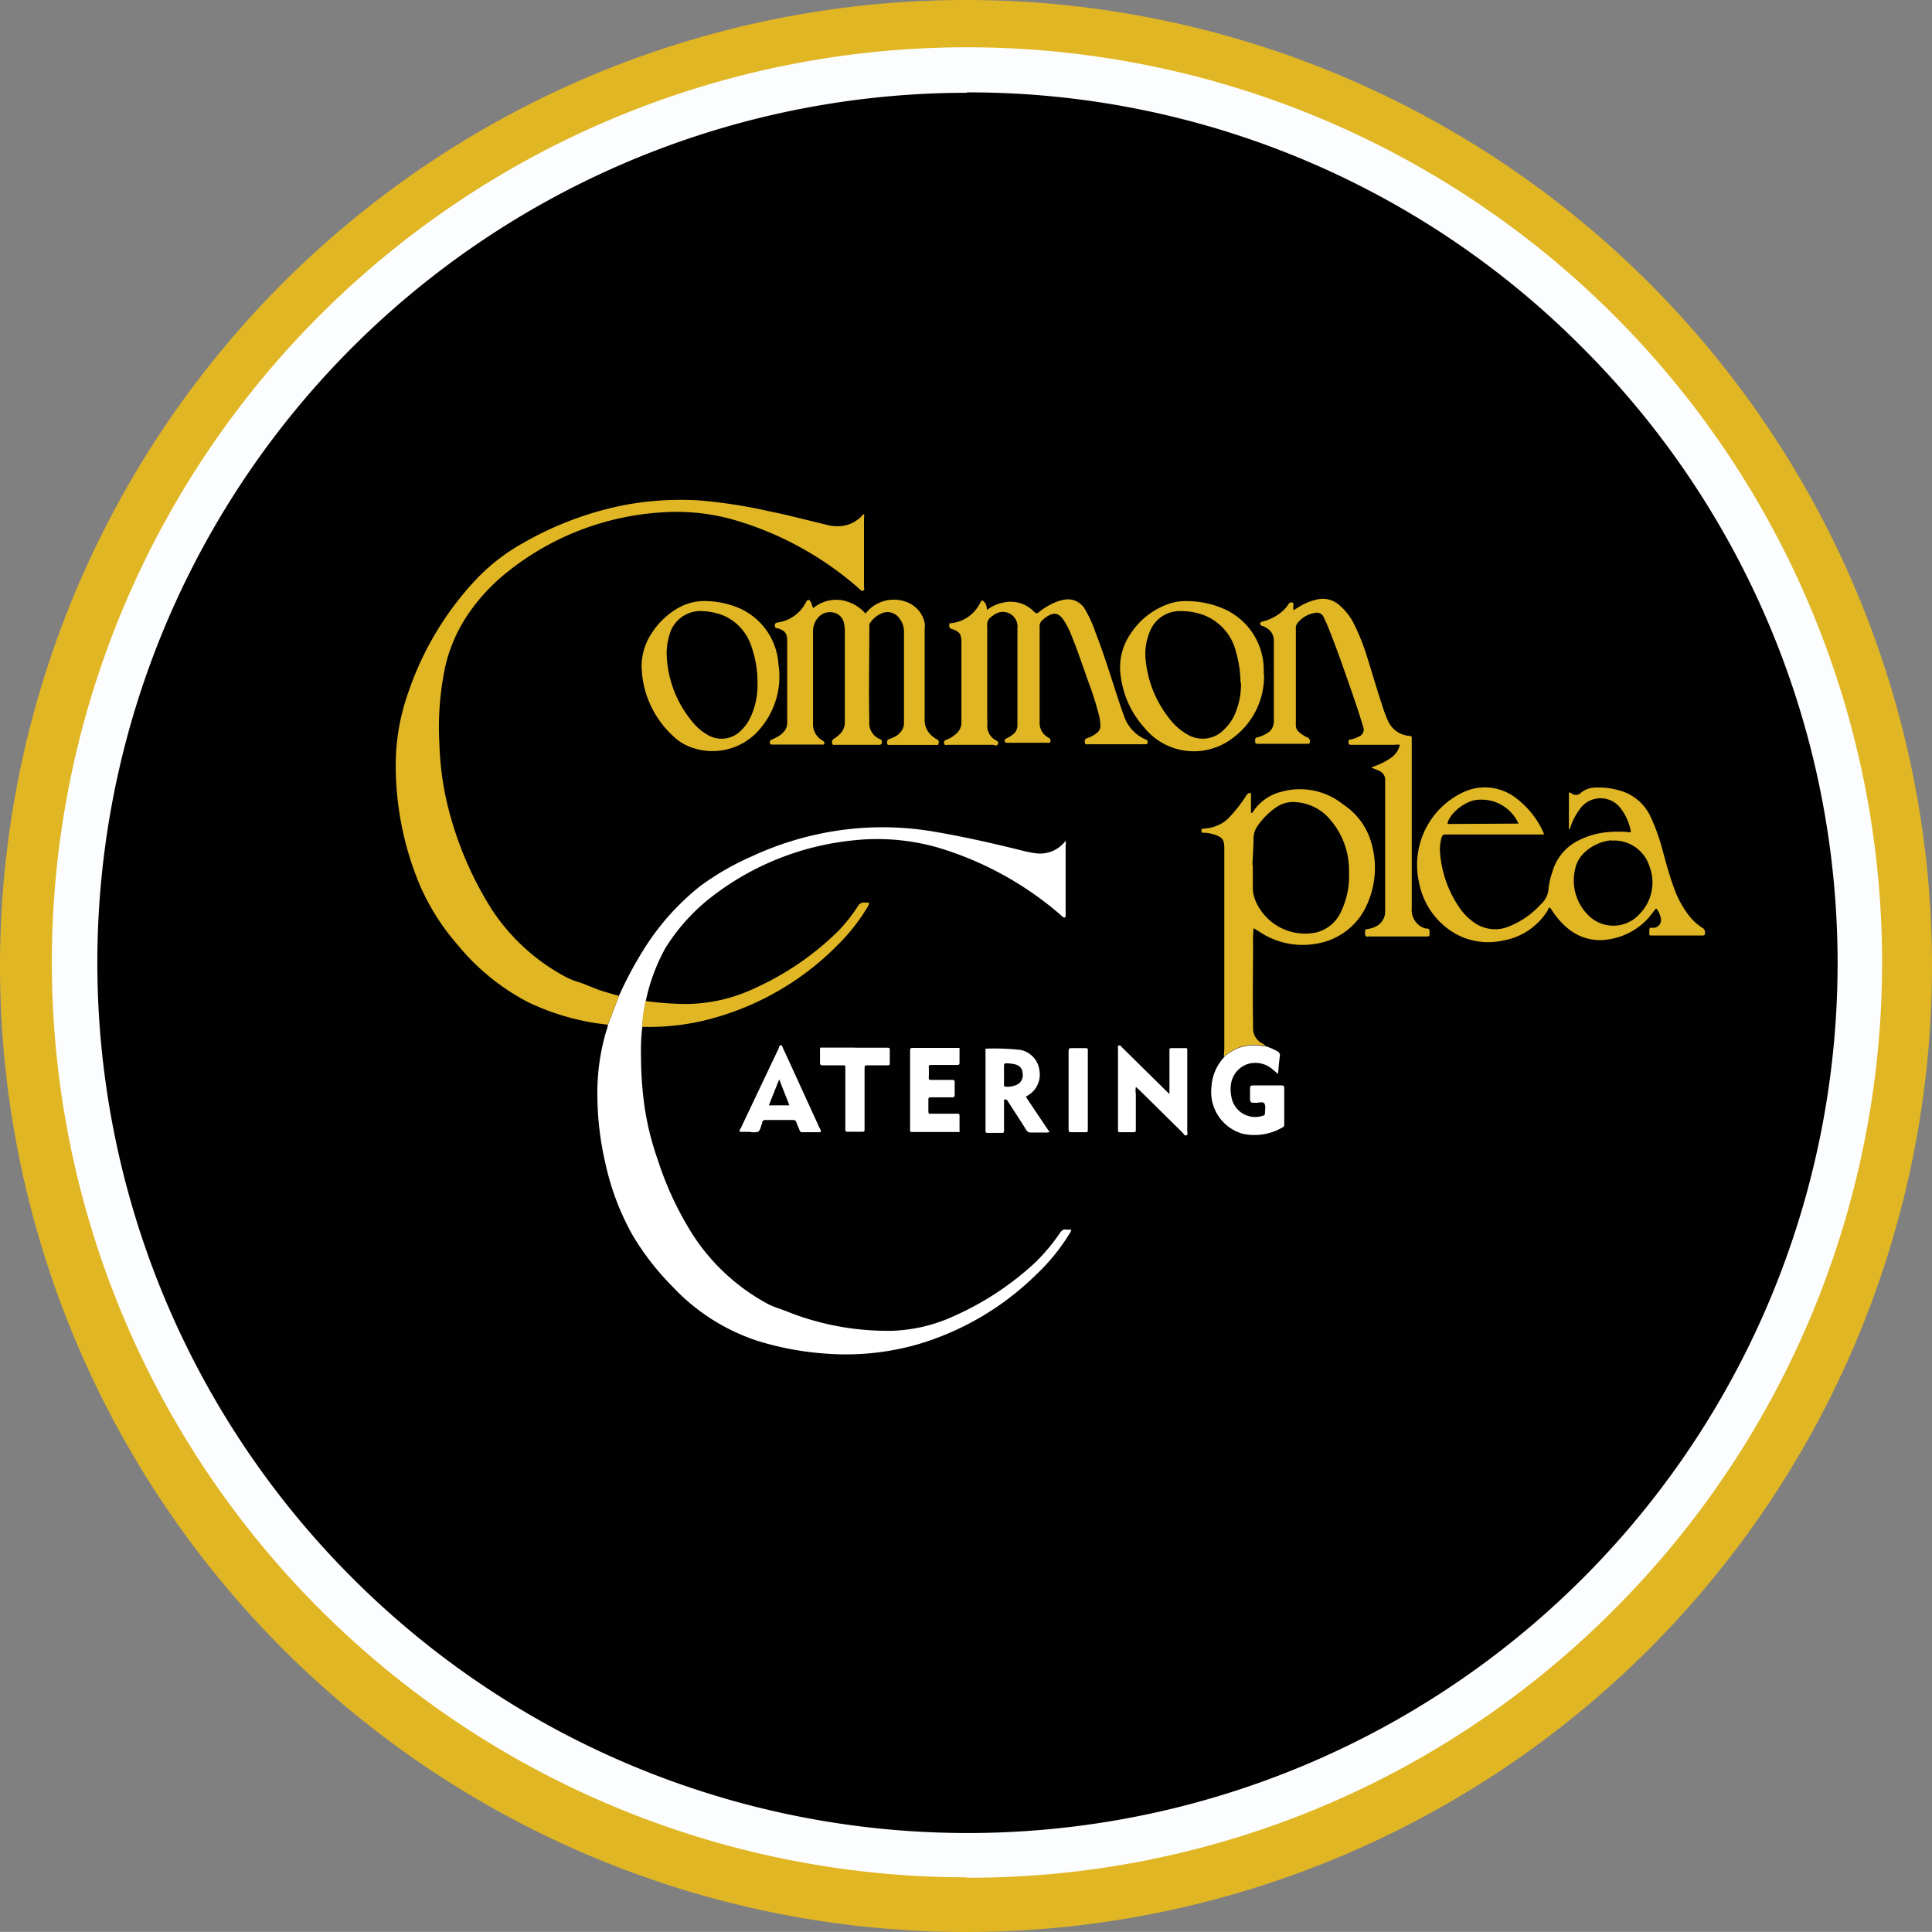
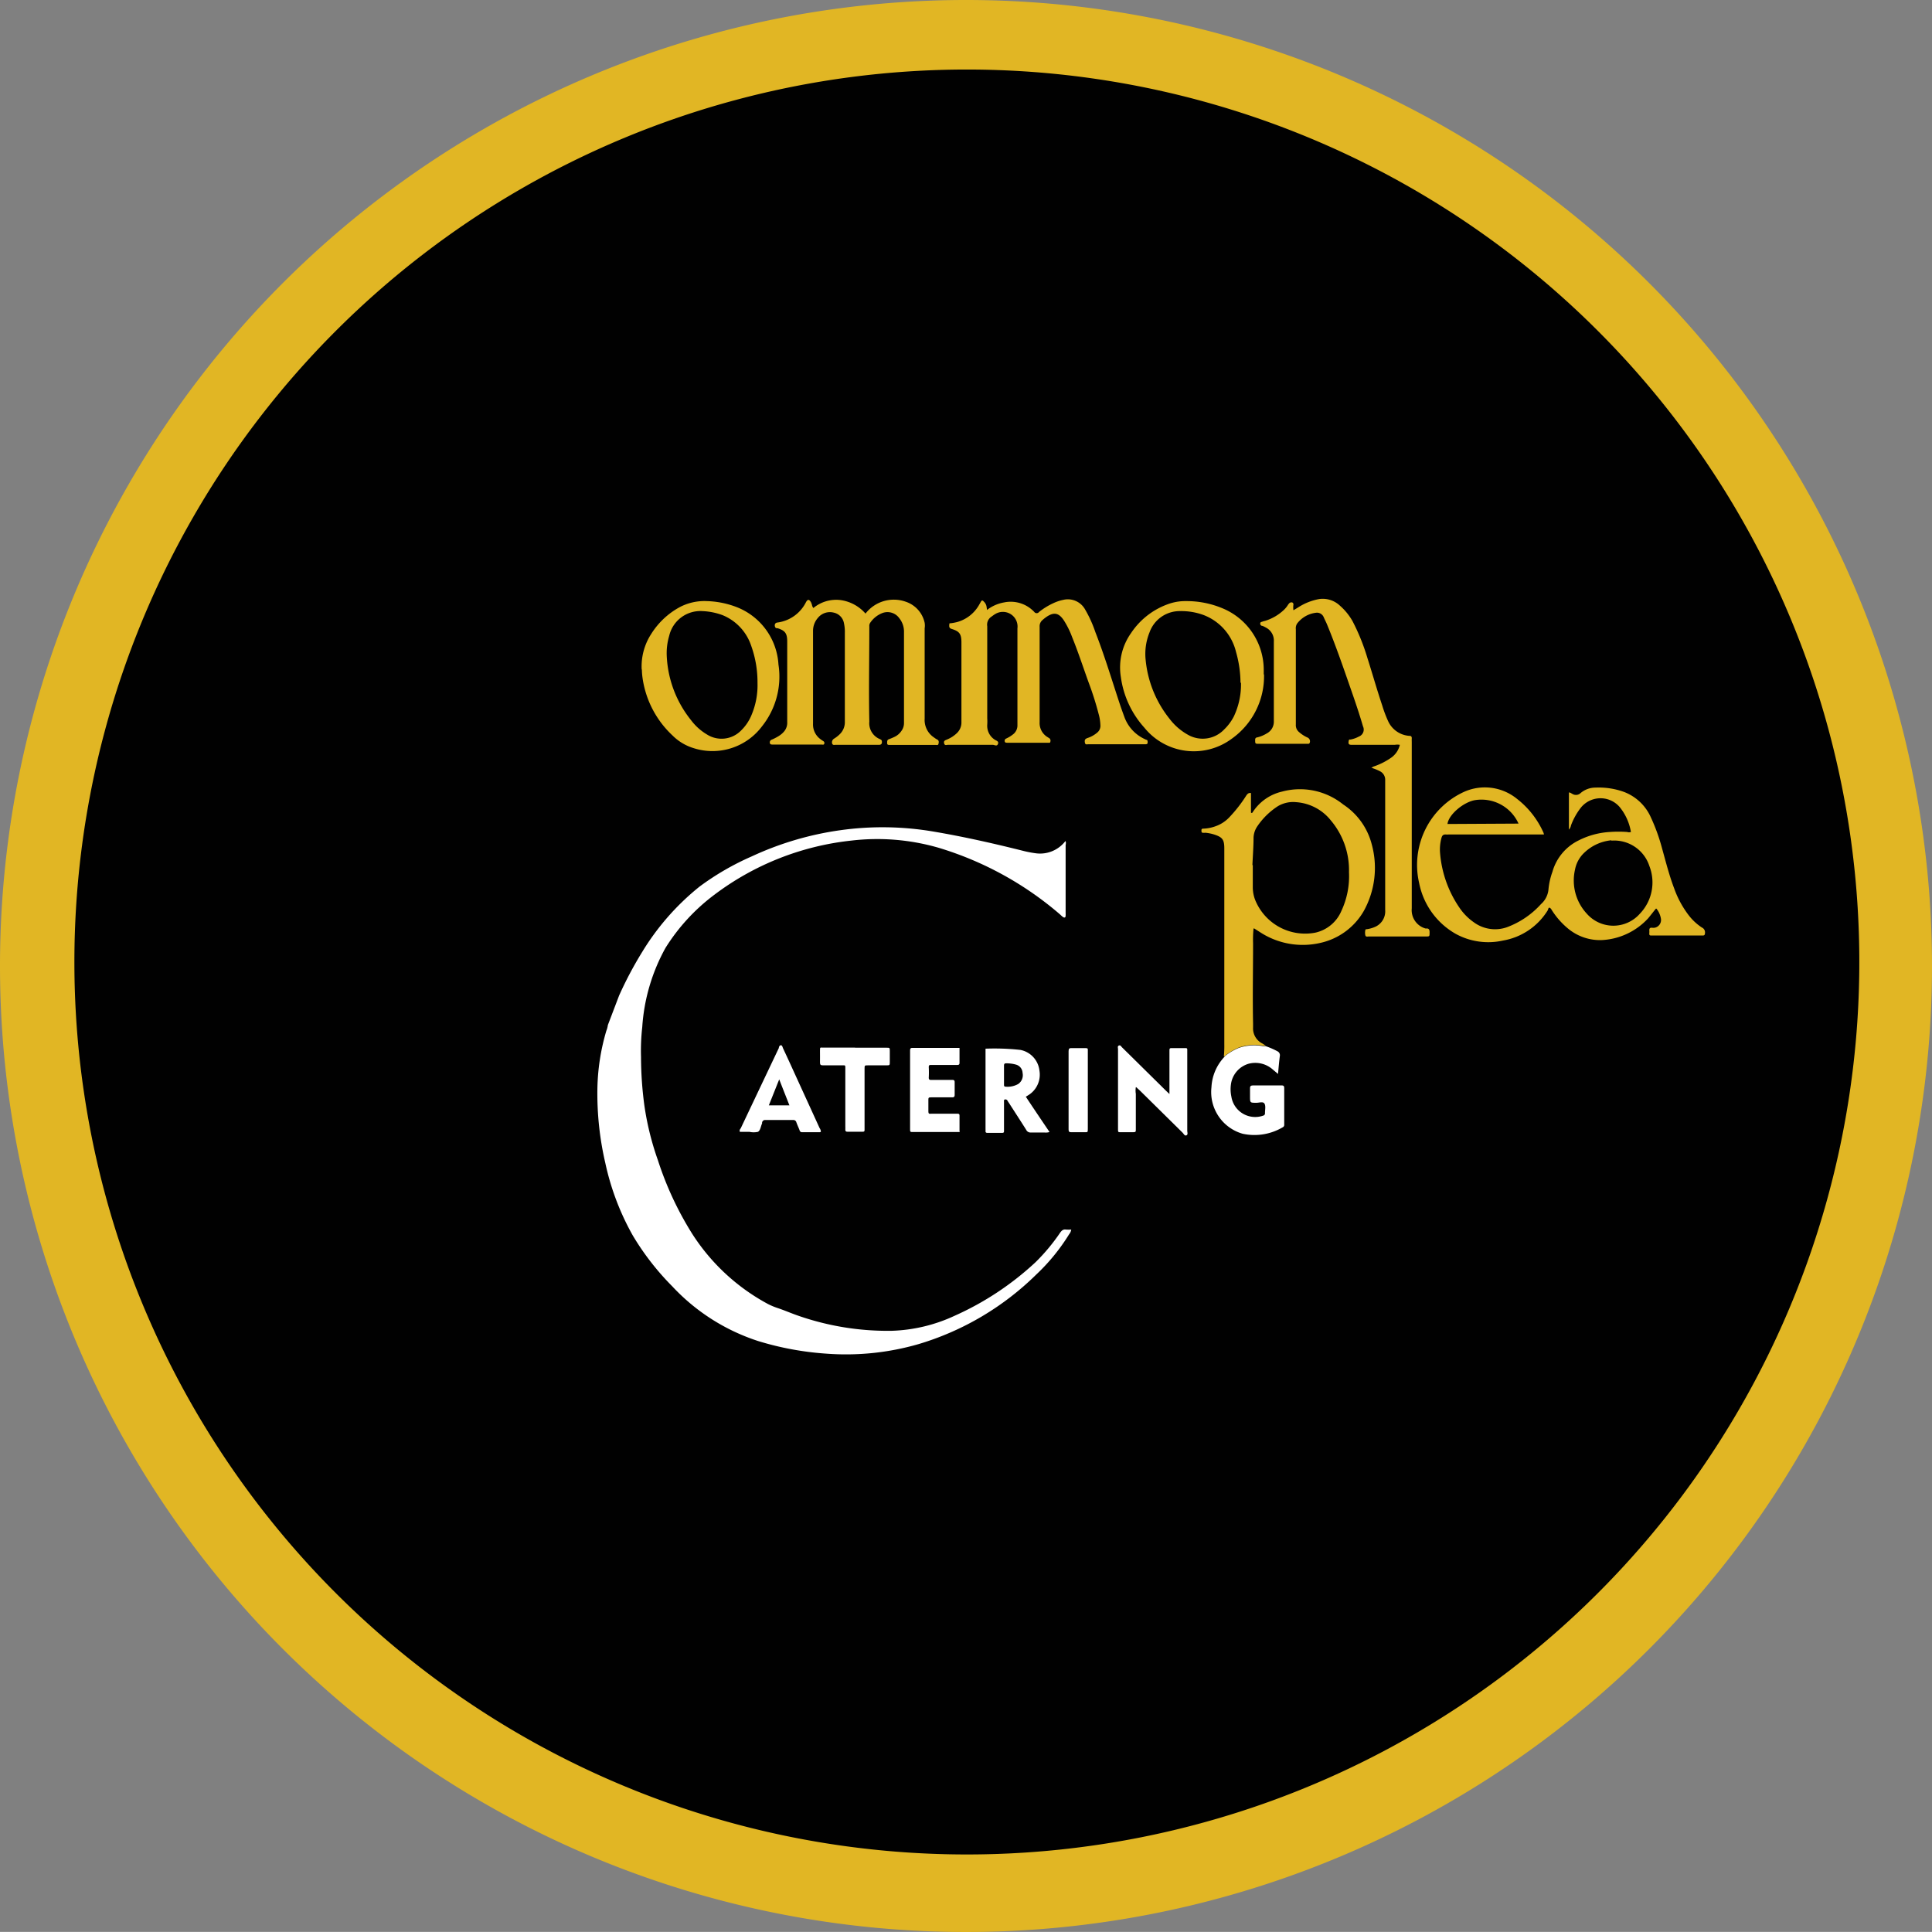
<svg xmlns="http://www.w3.org/2000/svg" id="Layer_1" data-name="Layer 1" viewBox="0 0 202.84 202.83">
  <rect x="0" y="0" width="202.84" height="202.83" fill="#808080" stroke="none" />
  <defs>
    <style>.cls-1{fill:none;}.cls-2{clip-path:url(#clip-path);}.cls-3{fill:#e1b624;}.cls-4{fill:#010101;}.cls-5{fill:#fcfdff;}.cls-6{fill:#fff;}</style>
    <clipPath id="clip-path" transform="translate(0 0)">
      <rect class="cls-1" width="202.84" height="202.84" />
    </clipPath>
  </defs>
  <g class="cls-2">
    <path class="cls-3" d="M0,101.42A101.42,101.42,0,1,0,101.42,0,101.42,101.42,0,0,0,0,101.42" transform="translate(0 0)" />
    <path class="cls-4" d="M7.81,101a93.7,93.7,0,1,0,93.7-93.7A93.7,93.7,0,0,0,7.81,101" transform="translate(0 0)" />
-     <path class="cls-5" d="M101.51,197.1a96.07,96.07,0,0,1-67.93-164A96.07,96.07,0,1,1,169.45,169a95.44,95.44,0,0,1-67.94,28.14m0-187.4A91.33,91.33,0,0,0,36.93,165.61,91.33,91.33,0,1,0,166.09,36.45,90.72,90.72,0,0,0,101.51,9.7" transform="translate(0 0)" />
    <path class="cls-6" d="M65,104.52A39.55,39.55,0,0,1,67.39,100a26.32,26.32,0,0,1,6.06-6.92,28,28,0,0,1,5.48-3.17,32.82,32.82,0,0,1,9.25-2.74,31.9,31.9,0,0,1,9.85.14c3.13.53,6.23,1.23,9.31,2a11.81,11.81,0,0,0,1.44.28,3.35,3.35,0,0,0,3-1.19.94.94,0,0,1,.1-.1.92.92,0,0,1,0,.43c0,2.38,0,4.77,0,7.15a1.92,1.92,0,0,1,0,.24c0,.22-.11.27-.29.15a3.33,3.33,0,0,1-.28-.25A34.92,34.92,0,0,0,98.52,89a23.18,23.18,0,0,0-9.11-.75A29,29,0,0,0,75,93.94a20.58,20.58,0,0,0-5.13,5.58,19.8,19.8,0,0,0-2.44,8.31,21.93,21.93,0,0,0-.13,3.14,38.65,38.65,0,0,0,.36,5.15,29.87,29.87,0,0,0,1.41,5.68,34.25,34.25,0,0,0,3.6,7.73,21.55,21.55,0,0,0,8,7.4,7.62,7.62,0,0,0,1,.41c.72.24,1.42.55,2.15.8a28.53,28.53,0,0,0,9.81,1.58,16.87,16.87,0,0,0,6.6-1.58,31,31,0,0,0,8.49-5.62,20.36,20.36,0,0,0,2.59-3.11c.17-.23.32-.36.6-.32a3.45,3.45,0,0,0,.56,0,1,1,0,0,1-.22.49,20.73,20.73,0,0,1-3.45,4.23,29.72,29.72,0,0,1-12.37,7.31,27.43,27.43,0,0,1-9.66,1,31.54,31.54,0,0,1-7.19-1.33,21.29,21.29,0,0,1-9-5.74,27.67,27.67,0,0,1-4.14-5.33,27.05,27.05,0,0,1-2.88-7.58,32.26,32.26,0,0,1-.84-7.84,22.74,22.74,0,0,1,.94-6.08,2.41,2.41,0,0,0,.16-.6L65,104.52" transform="translate(0 0)" />
-     <path class="cls-3" d="M65,104.52l-1.17,3.06a25.32,25.32,0,0,1-8.44-2.39,23.73,23.73,0,0,1-7.35-6A24,24,0,0,1,44,92.74,32.5,32.5,0,0,1,41.55,80a22.79,22.79,0,0,1,1.37-7.45A32.55,32.55,0,0,1,49.83,61,20.71,20.71,0,0,1,54.94,57a34.91,34.91,0,0,1,10.75-4,32.09,32.09,0,0,1,7.89-.45,54.31,54.31,0,0,1,7.28,1.15c1.93.39,3.83.9,5.75,1.35a4.44,4.44,0,0,0,1.81.17A3.46,3.46,0,0,0,90.63,54l.08,0a.67.67,0,0,1,0,.37v7.2c0,.15.09.35-.08.44s-.3-.1-.43-.21A34.44,34.44,0,0,0,77,54.56a22.08,22.08,0,0,0-7.58-.76,28.72,28.72,0,0,0-16.16,6.26,20,20,0,0,0-4.49,5,16.27,16.27,0,0,0-2.23,6,30.55,30.55,0,0,0-.41,7,32.21,32.21,0,0,0,.59,5.27,36.62,36.62,0,0,0,4.88,12.1,21.19,21.19,0,0,0,7.8,7.14,6.48,6.48,0,0,0,1.19.49c.91.28,1.76.71,2.68,1,.58.17,1.16.36,1.76.5" transform="translate(0 0)" />
    <path class="cls-3" d="M159.43,86.47A4.27,4.27,0,0,0,154.9,84c-1.23.19-2.81,1.52-2.93,2.51Zm9.76,1.75a4.77,4.77,0,0,0-2.83,1.28,3.26,3.26,0,0,0-1,1.8,5.12,5.12,0,0,0,1.24,4.63,3.71,3.71,0,0,0,5.57,0,4.74,4.74,0,0,0,1-5,3.88,3.88,0,0,0-4-2.67m4.68,7.14c-.27.33-.52.66-.8,1a7.08,7.08,0,0,1-4.9,2.3,5.26,5.26,0,0,1-3.57-1.25A8.15,8.15,0,0,1,163,95.67c-.09-.12-.14-.28-.29-.36s-.16.19-.23.29a6.88,6.88,0,0,1-4.69,3.15,7.09,7.09,0,0,1-5-.73A7.87,7.87,0,0,1,149,92.73a8.43,8.43,0,0,1,4.77-9.62,5.34,5.34,0,0,1,5.51.77,9.22,9.22,0,0,1,2.75,3.5.91.91,0,0,1,.07.23h-10a1.71,1.71,0,0,1-.32,0c-.27,0-.37.11-.44.36a4.57,4.57,0,0,0-.14,1.68,11.82,11.82,0,0,0,2.09,5.74,5.91,5.91,0,0,0,1.46,1.45,3.76,3.76,0,0,0,3.46.51,9.06,9.06,0,0,0,3.58-2.43,2.35,2.35,0,0,0,.79-1.61,7.41,7.41,0,0,1,.41-1.78,5.25,5.25,0,0,1,2.76-3.3,8.25,8.25,0,0,1,3.26-.88,12.42,12.42,0,0,1,1.83,0,.61.61,0,0,0,.39,0,5.59,5.59,0,0,0-1.2-2.64,2.65,2.65,0,0,0-4.09.13,7.06,7.06,0,0,0-1,1.81.87.87,0,0,1-.22.45v-3.9c.17,0,.26.11.38.16a.7.7,0,0,0,.85-.1,2.41,2.41,0,0,1,1.57-.57,7.79,7.79,0,0,1,3,.46,5.05,5.05,0,0,1,2.81,2.68A19.64,19.64,0,0,1,174.48,89c.4,1.43.76,2.88,1.29,4.27a10.27,10.27,0,0,0,1.54,2.84,5.69,5.69,0,0,0,1.37,1.27A.56.56,0,0,1,179,98c0,.17-.09.22-.23.22h-5.36c-.17,0-.27,0-.25-.25a1.4,1.4,0,0,0,0-.29c0-.2.06-.29.26-.28a1.16,1.16,0,0,0,.32,0,.83.83,0,0,0,.63-1,2.26,2.26,0,0,0-.46-1" transform="translate(0 0)" />
    <path class="cls-3" d="M144,80.64c.11-.17.28-.17.41-.23a7.19,7.19,0,0,0,1.56-.8,2.29,2.29,0,0,0,1-1.41,1.62,1.62,0,0,0-.53,0h-4.53c-.29,0-.36-.09-.32-.36s.1-.18.22-.2a3,3,0,0,0,.86-.31.78.78,0,0,0,.43-1.07c-.4-1.37-.86-2.72-1.33-4.06-.78-2.25-1.56-4.5-2.47-6.7-.1-.23-.22-.46-.32-.69a.76.76,0,0,0-.79-.48,2.92,2.92,0,0,0-2,1.13.88.88,0,0,0-.14.6c0,1.78,0,3.57,0,5.36,0,1.55,0,3.09,0,4.64a.94.94,0,0,0,.36.82,3.52,3.52,0,0,0,.9.57.43.43,0,0,1,.19.55.14.14,0,0,1-.14.09H137c-1.62,0-3.24,0-4.86,0-.34,0-.37,0-.36-.42a.22.22,0,0,1,.21-.25A3.41,3.41,0,0,0,133,77a1.39,1.39,0,0,0,.74-1.28c0-2.79,0-5.57,0-8.36a1.53,1.53,0,0,0-.83-1.47,2.53,2.53,0,0,0-.37-.18c-.12,0-.23-.08-.23-.25s.16-.16.27-.21a1.41,1.41,0,0,1,.22-.06A5,5,0,0,0,134.83,64a2.61,2.61,0,0,0,.41-.52c.08-.1.14-.2.27-.23s.27,0,.29.21a1.88,1.88,0,0,0,0,.61l.48-.29a6,6,0,0,1,2.25-.89,2.63,2.63,0,0,1,2.16.71A6.24,6.24,0,0,1,142,65.21a22,22,0,0,1,1.56,3.86c.53,1.66,1,3.33,1.56,5a13.07,13.07,0,0,0,.65,1.71A2.65,2.65,0,0,0,148,77.26c.18,0,.23.11.22.28s0,.26,0,.39V95.37a2,2,0,0,0,1.44,2.11l.14,0c.25,0,.3.19.29.43,0,.4,0,.41-.37.41h-6c-.13,0-.31.07-.37-.11a1.22,1.22,0,0,1,0-.57c0-.09.12-.08.2-.09a3.21,3.21,0,0,0,.75-.21,1.78,1.78,0,0,0,1.13-1.8q0-5.19,0-10.39c0-1.08,0-2.16,0-3.23a1,1,0,0,0-.48-.91,5.06,5.06,0,0,0-1-.41" transform="translate(0 0)" />
    <path class="cls-3" d="M131.53,90.83c0,.64,0,1.47,0,2.31a3.72,3.72,0,0,0,.24,1.32,5.66,5.66,0,0,0,6.32,3.46,3.88,3.88,0,0,0,2.74-2.28,8.6,8.6,0,0,0,.8-4.07,8.08,8.08,0,0,0-1.91-5.44,5.1,5.1,0,0,0-3.63-1.91,3.13,3.13,0,0,0-1.94.43A7.57,7.57,0,0,0,132,86.76a2.27,2.27,0,0,0-.39,1.17c0,.9-.07,1.8-.12,2.9m-3,20.09a11.21,11.21,0,0,0,.05-1.3V89.09c0-.93-.19-1.19-1.05-1.47a4.36,4.36,0,0,0-.94-.19,1.27,1.27,0,0,1-.28,0c-.14,0-.13-.15-.13-.26a.15.15,0,0,1,.17-.17,4.11,4.11,0,0,0,1.3-.25,3.64,3.64,0,0,0,1.51-1,14.71,14.71,0,0,0,1.71-2.2c.12-.18.24-.33.51-.29v2.06c.1.07.13,0,.15,0a5,5,0,0,1,3.11-2.21,7.23,7.23,0,0,1,6.42,1.35,7.12,7.12,0,0,1,3,4.19,9.34,9.34,0,0,1-.84,7A7,7,0,0,1,138.6,99a8.19,8.19,0,0,1-6.29-1.12l-.63-.4-.07,0a11.51,11.51,0,0,0-.05,1.56c0,2.81-.06,5.63,0,8.45,0,.13,0,.26,0,.38a1.77,1.77,0,0,0,1,1.7l.35.23-.27,0a5,5,0,0,0-2.56.18,5.86,5.86,0,0,0-1.5.9" transform="translate(0 0)" />
    <path class="cls-3" d="M85.39,63.84A3.76,3.76,0,0,1,88.24,63a4.25,4.25,0,0,1,2.63,1.42,3.75,3.75,0,0,1,4.21-1.25,3,3,0,0,1,2,2.22,1.89,1.89,0,0,1,0,.58c0,3.15,0,6.31,0,9.47a2.2,2.2,0,0,0,1,2,2,2,0,0,0,.31.2c.21.1.18.29.14.46s-.19.11-.3.11H93.39c-.12,0-.25,0-.25-.19s0-.33.16-.4a6.32,6.32,0,0,0,.6-.25,1.79,1.79,0,0,0,.74-.63,1.38,1.38,0,0,0,.27-.84q0-4.77,0-9.52a2.25,2.25,0,0,0-.49-1.47,1.52,1.52,0,0,0-1.77-.55,2.73,2.73,0,0,0-1.27,1,.58.58,0,0,0-.11.4c0,3.35-.07,6.7,0,10a1.8,1.8,0,0,0,1.09,1.83c.11.05.22.09.23.25s0,.35-.29.36H87.73c-.13,0-.29.06-.36-.13a.45.45,0,0,1,.2-.52,3.23,3.23,0,0,0,.59-.46,1.75,1.75,0,0,0,.54-1.32c0-3.1,0-6.21,0-9.32a4.11,4.11,0,0,0-.09-1,1.38,1.38,0,0,0-1.07-1.13,1.62,1.62,0,0,0-1.66.54,2.08,2.08,0,0,0-.52,1.41c0,3.23,0,6.47,0,9.71a1.9,1.9,0,0,0,.83,1.66,1.07,1.07,0,0,0,.19.13c.12.07.21.16.16.31s-.18.09-.28.09H81.11c-.11,0-.25,0-.28-.15a.3.3,0,0,1,.21-.37,5.64,5.64,0,0,0,.73-.38,2.36,2.36,0,0,0,.54-.46,1.41,1.41,0,0,0,.34-1c0-2.82,0-5.64,0-8.45,0-.85-.21-1.15-1-1.4-.11,0-.24,0-.29-.18s0-.39.25-.42a3.91,3.91,0,0,0,3-2.12c.19-.35.34-.34.54,0a2.15,2.15,0,0,1,.1.27.64.64,0,0,0,.13.3" transform="translate(0 0)" />
    <path class="cls-3" d="M103.61,64.05a4.09,4.09,0,0,1,1.8-.8,3.4,3.4,0,0,1,3.18,1,.31.31,0,0,0,.5,0,7.29,7.29,0,0,1,1.45-.9,4.67,4.67,0,0,1,1.09-.37,2.07,2.07,0,0,1,2.29,1A12.89,12.89,0,0,1,115,66.36c.93,2.38,1.67,4.83,2.47,7.26.18.55.37,1.09.57,1.63a4.08,4.08,0,0,0,2.05,2.3l.25.12c.16,0,.15.18.15.31s-.12.16-.23.16h-.14c-2,0-3.91,0-5.86,0-.14,0-.32.08-.36-.18s0-.38.29-.48a3,3,0,0,0,1-.56.91.91,0,0,0,.34-.8,4.84,4.84,0,0,0-.18-1.14,32.39,32.39,0,0,0-1.06-3.34c-.57-1.58-1.09-3.18-1.72-4.73a9.17,9.17,0,0,0-.86-1.75c-.54-.83-1.06-.93-1.86-.38a4,4,0,0,0-.4.32.84.84,0,0,0-.3.71c0,3.35,0,6.7,0,10A1.72,1.72,0,0,0,110,77.4l.2.13a.34.34,0,0,1,.07.36c0,.12-.14.09-.22.09h-4.31c-.1,0-.22,0-.25-.13a.25.25,0,0,1,.15-.31,3.53,3.53,0,0,0,.78-.49,1.18,1.18,0,0,0,.4-.92c0-3.38,0-6.77,0-10.15a1.54,1.54,0,0,0-2.35-1.5c-.14.08-.26.18-.39.27a1,1,0,0,0-.43,1c0,1.53,0,3.06,0,4.59,0,1.69,0,3.38,0,5.07a5.14,5.14,0,0,1,0,.68,1.73,1.73,0,0,0,.76,1.55c.15.12.48.16.37.46s-.36.1-.54.1c-1.57,0-3.15,0-4.72,0-.14,0-.34.11-.4-.17s.14-.31.31-.39a3.26,3.26,0,0,0,1-.64,1.53,1.53,0,0,0,.51-1.18c0-2.78,0-5.57,0-8.36,0-.88-.19-1.17-1-1.42-.22-.07-.3-.16-.28-.4s0-.19.19-.21a5.28,5.28,0,0,0,.67-.13,3.82,3.82,0,0,0,2.26-1.77l.21-.37c.09-.16.18-.14.3,0a.93.93,0,0,1,.28.49,4.46,4.46,0,0,1,.06.48" transform="translate(0 0)" />
    <path class="cls-3" d="M130.24,71.68a12,12,0,0,0-.47-3.23,5.53,5.53,0,0,0-3.41-3.88,6.75,6.75,0,0,0-2.43-.41,3.36,3.36,0,0,0-3.24,2.23,6,6,0,0,0-.41,2.88,11.66,11.66,0,0,0,2.49,6.17,6.25,6.25,0,0,0,2,1.73,3.11,3.11,0,0,0,3.77-.6,5.14,5.14,0,0,0,1-1.35,7.82,7.82,0,0,0,.75-3.54m2.42-.87a8.05,8.05,0,0,1-3.39,6.75,6.68,6.68,0,0,1-9.18-1.17,9.9,9.9,0,0,1-2.46-5.3,6.23,6.23,0,0,1,1.06-4.61,7.82,7.82,0,0,1,4.12-3.13,5.28,5.28,0,0,1,1.67-.24,9.72,9.72,0,0,1,3.76.73,7,7,0,0,1,4.39,6.48c0,.14,0,.29,0,.49" transform="translate(0 0)" />
    <path class="cls-3" d="M79.53,71.67a11.35,11.35,0,0,0-.68-3.92,5.26,5.26,0,0,0-3-3.17,6.88,6.88,0,0,0-2.1-.42,3.36,3.36,0,0,0-3.49,2.59A6.43,6.43,0,0,0,70,68.84a11.59,11.59,0,0,0,2.56,6.78,5.76,5.76,0,0,0,1.66,1.49,2.86,2.86,0,0,0,3.57-.4A4.8,4.8,0,0,0,78.93,75a8,8,0,0,0,.6-3.29M67.37,70.29a6.25,6.25,0,0,1,1-3.73,8.08,8.08,0,0,1,3-2.82,5.57,5.57,0,0,1,2.83-.63,9.39,9.39,0,0,1,3.22.66,6.9,6.9,0,0,1,4.31,6A8.36,8.36,0,0,1,80,76.26a6.5,6.5,0,0,1-7.2,2.28,5.32,5.32,0,0,1-2.2-1.33,10.21,10.21,0,0,1-3.15-6.11,7.32,7.32,0,0,1-.06-.81" transform="translate(0 0)" />
    <path class="cls-6" d="M128.56,110.92a5.86,5.86,0,0,1,1.5-.9,5,5,0,0,1,2.56-.18l.27,0a7.76,7.76,0,0,1,1.22.53.46.46,0,0,1,.26.5c-.08.6-.13,1.21-.19,1.88l-.55-.46a2.76,2.76,0,0,0-2.53-.61,2.61,2.61,0,0,0-1.87,2.21,3.69,3.69,0,0,0,.05,1.24,2.53,2.53,0,0,0,3.34,2,.24.24,0,0,0,.19-.27c0-.34.1-.76-.06-1s-.56-.07-.86-.08c-.65,0-.65,0-.65-.67,0-.26,0-.52,0-.77s0-.38.34-.38h3c.2,0,.25.09.25.29v3.81a.28.28,0,0,1-.17.3,5.83,5.83,0,0,1-4.2.67,4.55,4.55,0,0,1-3.27-4.88,5,5,0,0,1,1.39-3.22" transform="translate(0 0)" />
    <path class="cls-6" d="M119.25,114.15a2.15,2.15,0,0,0,0,.69v3.67c0,.35,0,.35-.32.36h-1.24c-.31,0-.31,0-.31-.36s0-.87,0-1.3v-7.06c0-.13-.08-.31.09-.38s.24.1.33.19l4.59,4.53.39.37v-4.47c0-.34,0-.35.32-.35h1.33c.16,0,.23,0,.22.22v.29c0,2.72,0,5.44,0,8.17,0,.16.1.4-.09.48s-.28-.16-.4-.28l-4.48-4.42-.38-.35" transform="translate(0 0)" />
-     <path class="cls-3" d="M67.41,107.83a15.72,15.72,0,0,1,.37-2.73,34.9,34.9,0,0,0,4.2.31,17.19,17.19,0,0,0,7.4-1.72,30.3,30.3,0,0,0,8.69-6,18.45,18.45,0,0,0,2-2.54.72.72,0,0,1,.76-.39,2.8,2.8,0,0,0,.41,0c0,.23-.09.35-.17.49a20,20,0,0,1-3,3.84,29.35,29.35,0,0,1-14.38,8.11,25.37,25.37,0,0,1-6.27.61" transform="translate(0 0)" />
    <path class="cls-6" d="M105.41,112.86v1c0,.12,0,.23.17.23a2.28,2.28,0,0,0,1.32-.28,1.12,1.12,0,0,0,.46-1.16.94.94,0,0,0-.67-.87,3.6,3.6,0,0,0-1.08-.14c-.17,0-.2.1-.2.25,0,.32,0,.64,0,1m2.28,2.24c.83,1.25,1.65,2.47,2.5,3.72a1.33,1.33,0,0,1-.55.05c-.48,0-1,0-1.42,0a.49.49,0,0,1-.48-.28c-.58-.92-1.18-1.84-1.77-2.76l-.18-.27a.24.24,0,0,0-.26-.16c-.15,0-.12.17-.12.28v3c0,.15,0,.23-.2.23-.52,0-1,0-1.55,0-.14,0-.2-.06-.19-.2a1.21,1.21,0,0,0,0-.19v-8.12c0-.09,0-.19,0-.33a24.79,24.79,0,0,1,3.66.13,2.49,2.49,0,0,1,2,2.17,2.53,2.53,0,0,1-1,2.47c-.14.1-.28.18-.47.3" transform="translate(0 0)" />
    <path class="cls-6" d="M100.77,118.85l-.22,0H95.88c-.33,0-.33,0-.33-.34q0-4.08,0-8.16c0-.2,0-.34.26-.33h4.8l.13,0c0,.52,0,1,0,1.57,0,.22-.13.22-.28.22h-2.7c-.16,0-.25,0-.25.23a10.28,10.28,0,0,1,0,1.11c0,.21.1.23.25.23.66,0,1.32,0,2,0H100c.19,0,.23.08.23.26,0,.43,0,.87,0,1.3,0,.22-.08.27-.27.27-.7,0-1.4,0-2.1,0-.41,0-.39,0-.39.42s0,.67,0,1,.07.31.29.3c.82,0,1.65,0,2.47,0h.32c.14,0,.19.06.19.2v1.64" transform="translate(0 0)" />
    <path class="cls-6" d="M81.81,113.32l-1.09,2.73h2.16c-.35-.9-.7-1.77-1.07-2.73m4.28,5.55H84.22a.25.25,0,0,1-.27-.2c-.11-.29-.24-.56-.34-.84a.32.32,0,0,0-.35-.24c-1,0-1.92,0-2.88,0a.32.32,0,0,0-.37.27l0,.09c-.14.3-.17.73-.43.88a2.06,2.06,0,0,1-.9,0h-1c-.06-.16,0-.26.09-.37q2-4.22,4-8.43c0-.11.07-.28.21-.29s.18.2.23.32c.4.85.79,1.7,1.18,2.56q1.33,2.91,2.66,5.82a.65.65,0,0,1,.13.39" transform="translate(0 0)" />
    <path class="cls-6" d="M89.78,110h3.29c.35,0,.35,0,.35.37v1.11c0,.37,0,.37-.38.37H91.12c-.34,0-.35,0-.35.37v6.37c0,.16,0,.23-.2.23-.53,0-1.07,0-1.6,0-.15,0-.23-.05-.22-.22s0-.23,0-.34c0-2,0-4,0-5.94,0-.55.06-.47-.46-.47s-1.25,0-1.88,0c-.23,0-.33-.05-.32-.32s0-.8,0-1.21,0-.33.34-.33h3.34" transform="translate(0 0)" />
    <path class="cls-6" d="M114.21,114.48v4c0,.42,0,.39-.37.39s-.88,0-1.33,0c-.21,0-.32,0-.32-.31,0-2.73,0-5.47,0-8.2,0-.27.09-.33.32-.32h1.33c.42,0,.37,0,.37.43v4Z" transform="translate(0 0)" />
  </g>
</svg>